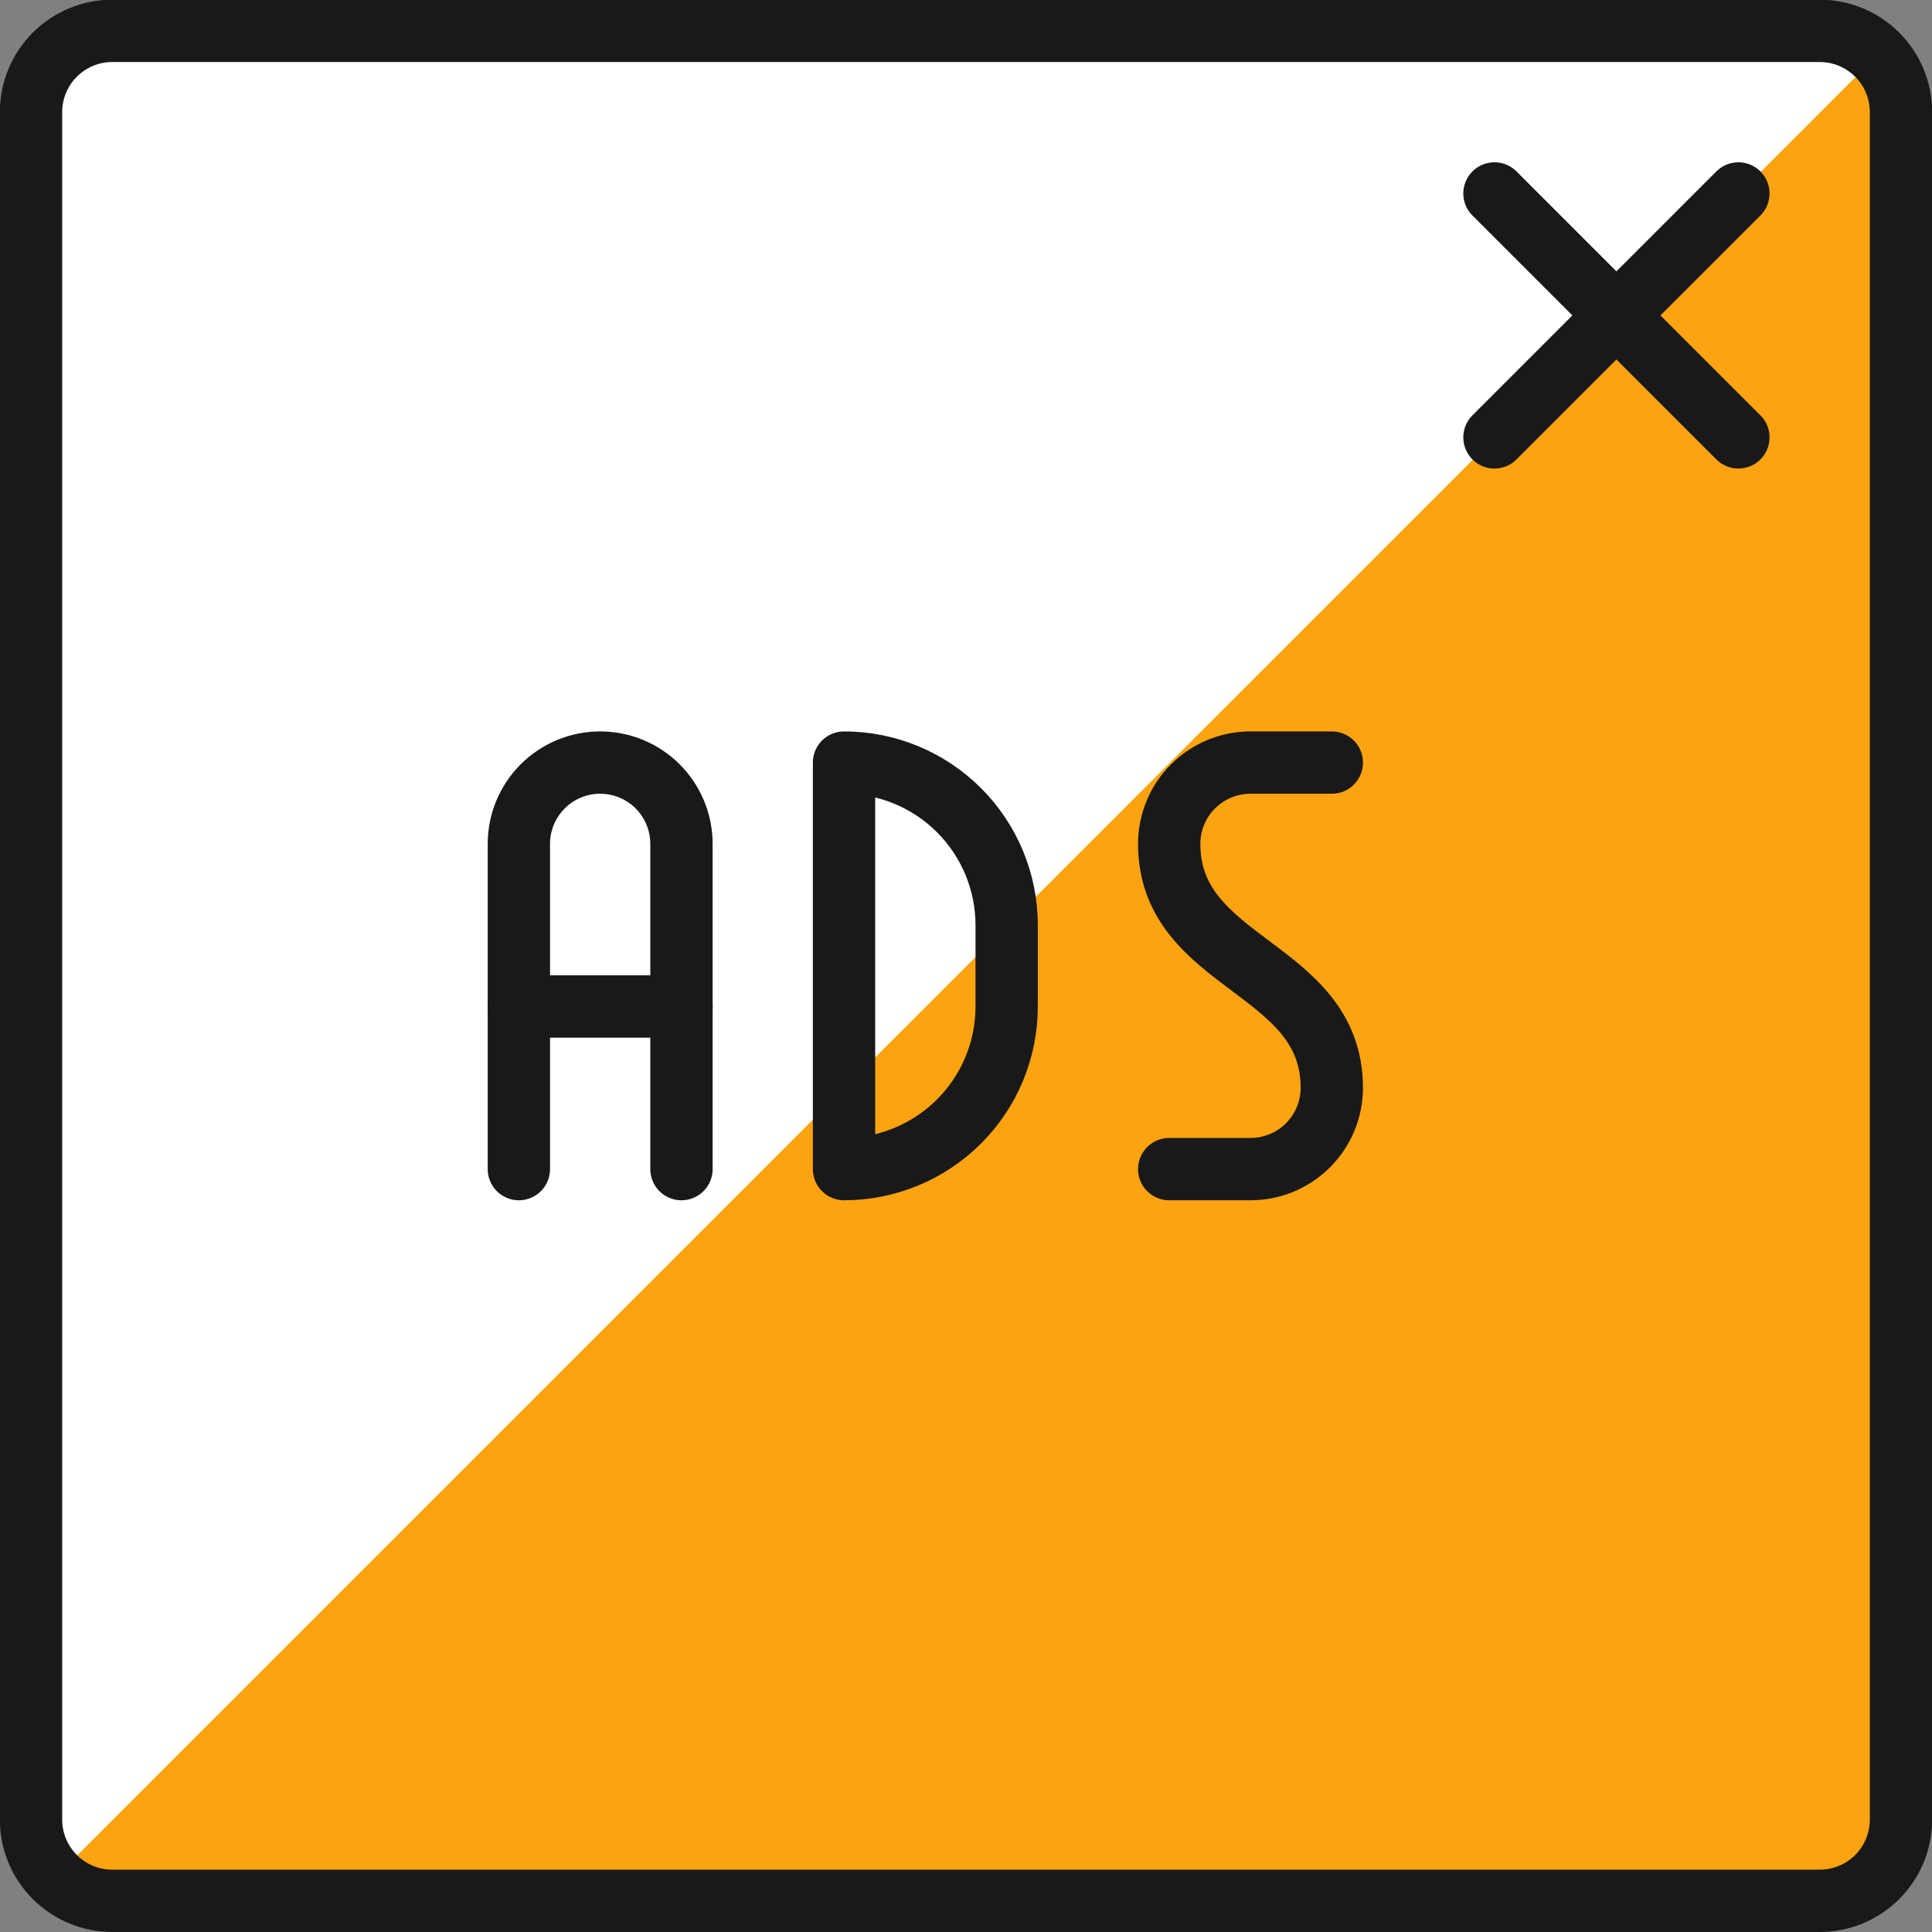
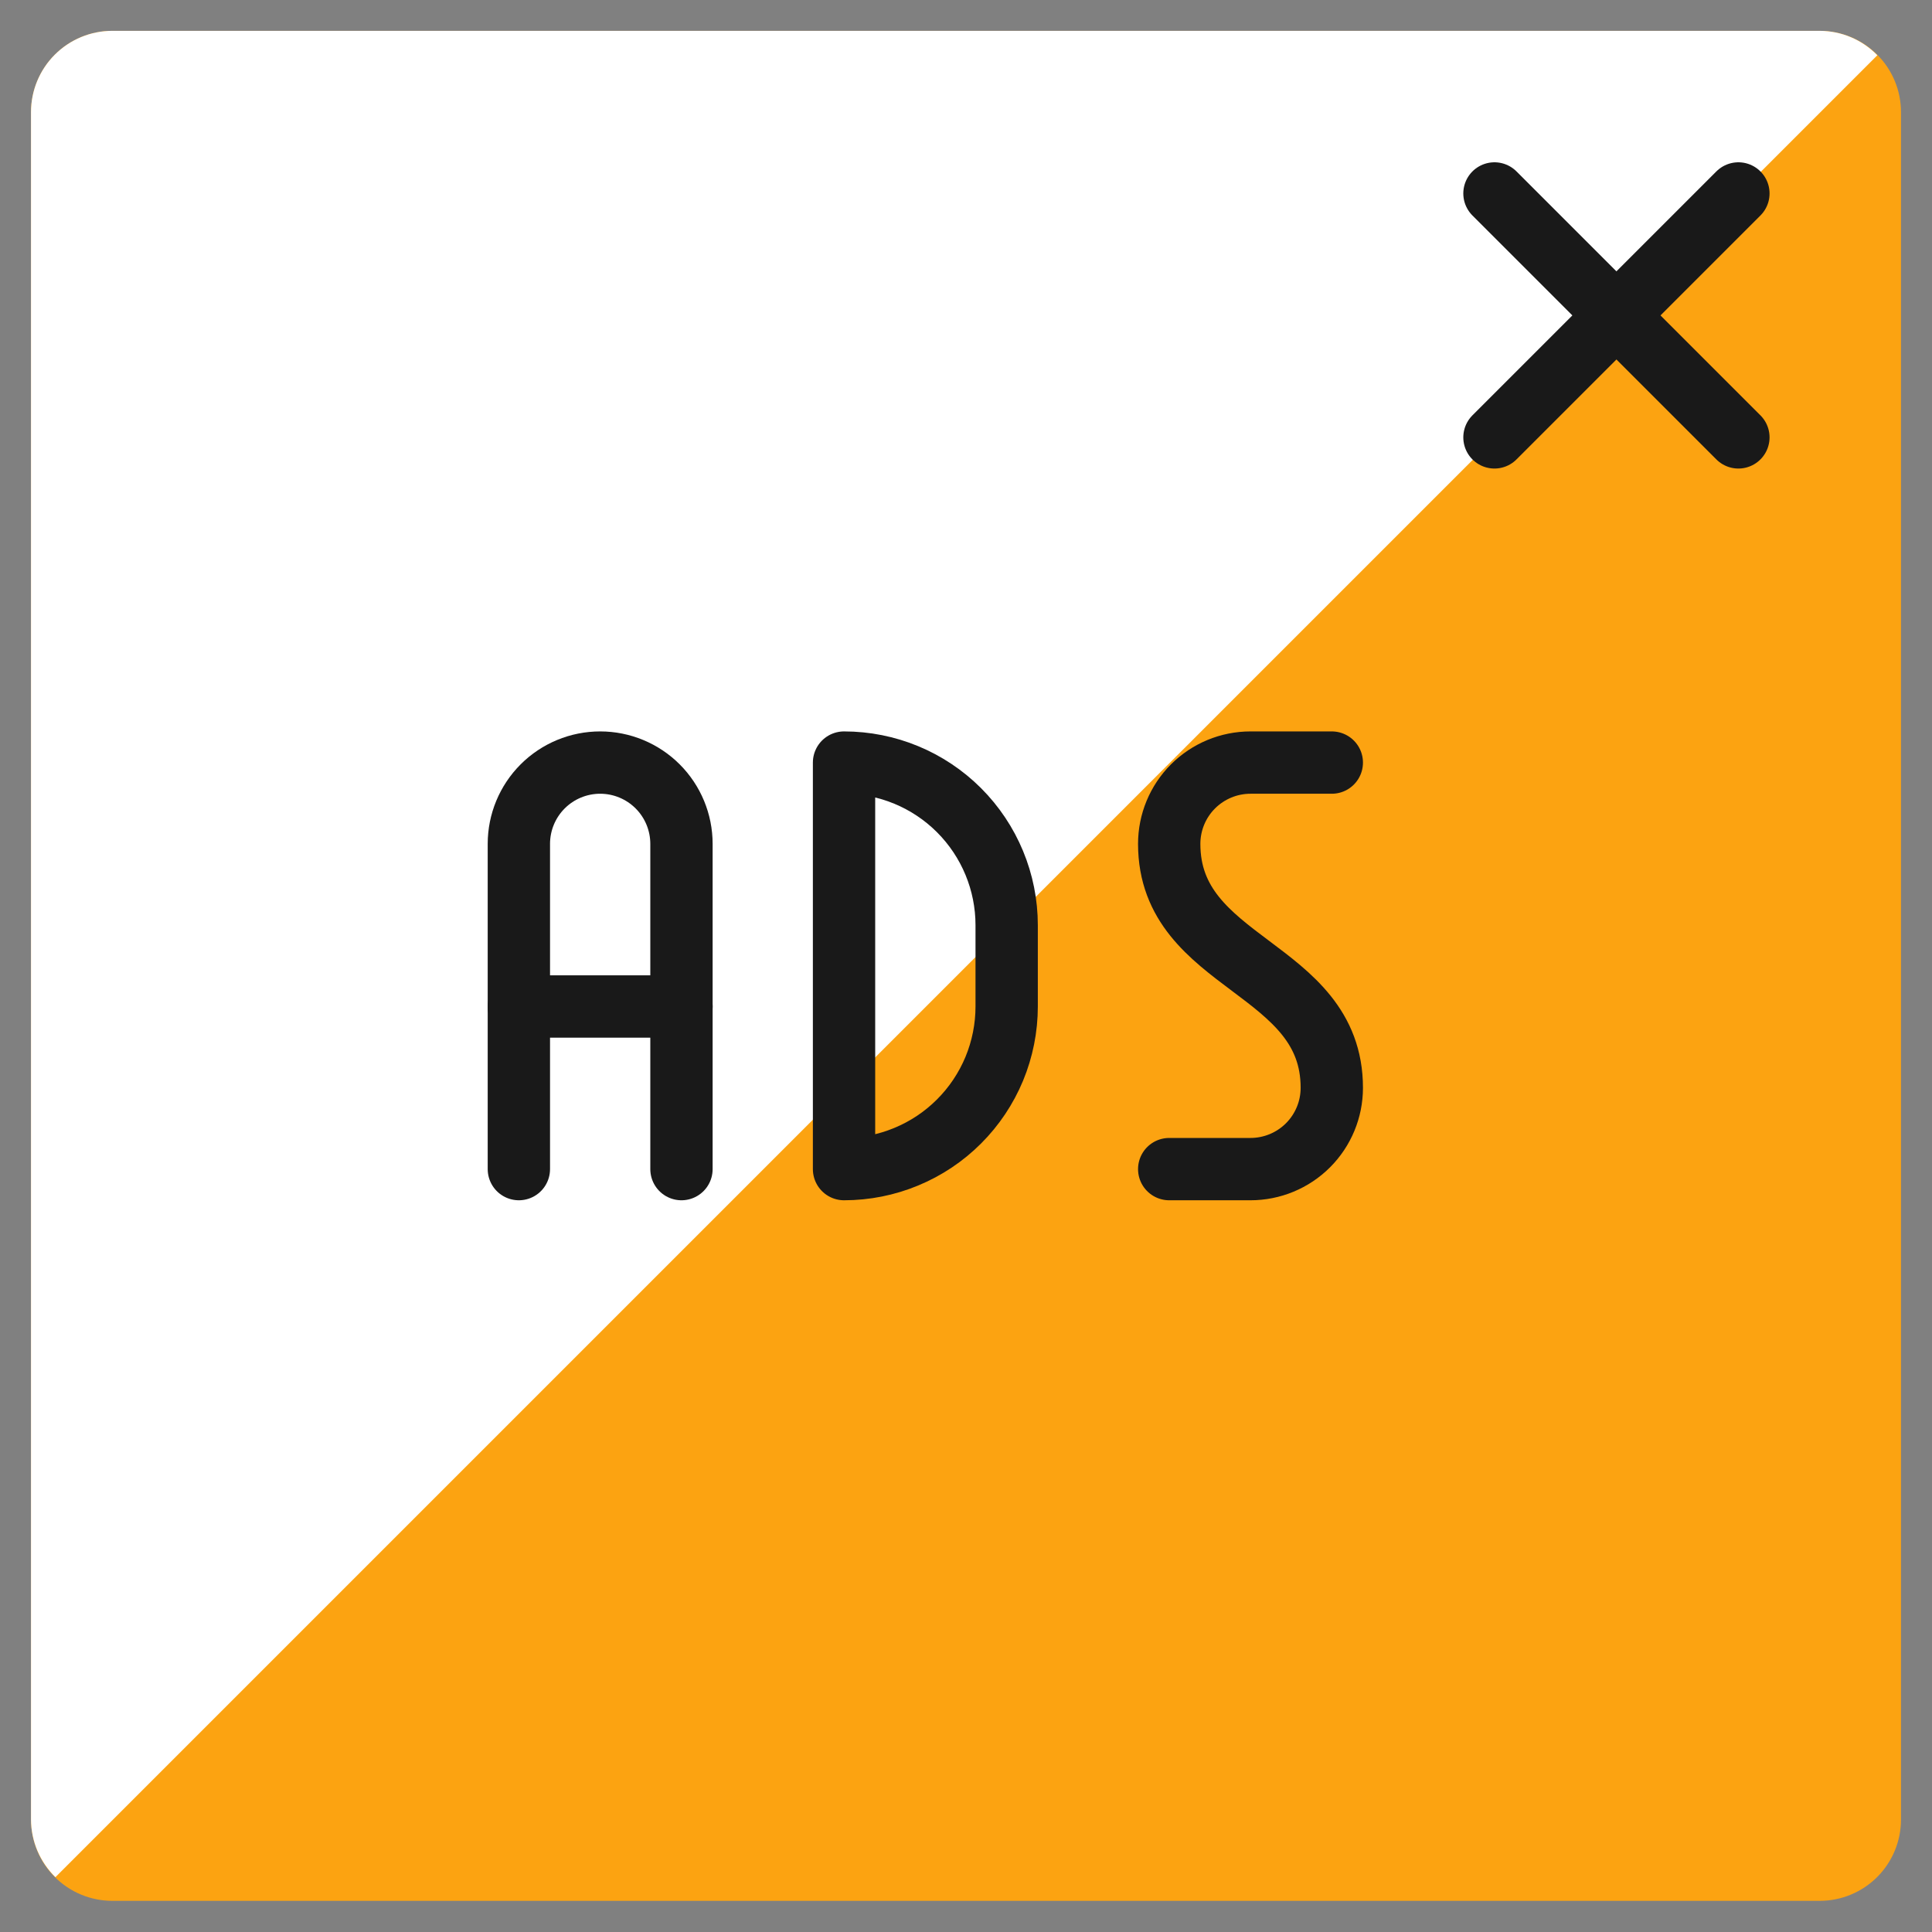
<svg xmlns="http://www.w3.org/2000/svg" width="62" height="62" viewBox="0 0 62 62" fill="none">
  <rect x="0" y="0" width="62" height="62" fill="#808080" stroke="none" />
  <path d="M0.995 3.599C0.995 2.907 1.27 2.243 1.759 1.754C2.249 1.265 2.912 0.99 3.604 0.99H58.396C59.088 0.99 59.752 1.265 60.241 1.754C60.73 2.243 61.005 2.907 61.005 3.599V58.391C61.005 59.083 60.73 59.747 60.241 60.236C59.752 60.725 59.088 61 58.396 61H3.604C2.912 61 2.249 60.725 1.759 60.236C1.27 59.747 0.995 59.083 0.995 58.391V3.599Z" fill="#FCA311" />
  <path d="M58.396 0.99H3.604C2.912 0.99 2.249 1.265 1.759 1.754C1.27 2.243 0.995 2.907 0.995 3.599V58.391C0.997 58.736 1.067 59.077 1.201 59.394C1.336 59.712 1.532 59.999 1.778 60.241L60.246 1.773C60.005 1.526 59.718 1.329 59.4 1.195C59.082 1.06 58.741 0.991 58.396 0.99Z" fill="white" />
-   <path d="M0.995 3.599C0.995 2.907 1.27 2.243 1.759 1.754C2.249 1.265 2.912 0.99 3.604 0.99H58.396C59.088 0.99 59.752 1.265 60.241 1.754C60.73 2.243 61.005 2.907 61.005 3.599V58.391C61.005 59.083 60.73 59.747 60.241 60.236C59.752 60.725 59.088 61 58.396 61H3.604C2.912 61 2.249 60.725 1.759 60.236C1.27 59.747 0.995 59.083 0.995 58.391V3.599Z" stroke="#191919" stroke-width="2" stroke-linecap="round" stroke-linejoin="round" />
  <path d="M42.739 24.472H40.13C39.438 24.472 38.775 24.747 38.285 25.236C37.796 25.725 37.521 26.389 37.521 27.081C37.521 30.995 42.739 30.995 42.739 34.909C42.739 35.601 42.465 36.264 41.975 36.754C41.486 37.243 40.822 37.518 40.13 37.518H37.521" stroke="#191919" stroke-width="2" stroke-linecap="round" stroke-linejoin="round" />
  <path d="M16.651 37.518V27.081C16.651 26.389 16.926 25.725 17.415 25.236C17.904 24.747 18.568 24.472 19.26 24.472C19.952 24.472 20.616 24.747 21.105 25.236C21.594 25.725 21.869 26.389 21.869 27.081V37.518" stroke="#191919" stroke-width="2" stroke-linecap="round" stroke-linejoin="round" />
  <path d="M16.651 32.3H21.869" stroke="#191919" stroke-width="2" stroke-linecap="round" stroke-linejoin="round" />
  <path d="M27.086 37.518C27.772 37.518 28.45 37.383 29.083 37.12C29.716 36.858 30.292 36.474 30.776 35.989C31.261 35.505 31.645 34.93 31.908 34.297C32.17 33.663 32.305 32.985 32.305 32.3V29.69C32.305 28.306 31.755 26.979 30.776 26C29.798 25.022 28.471 24.472 27.086 24.472V37.518Z" stroke="#191919" stroke-width="2" stroke-linecap="round" stroke-linejoin="round" />
  <path d="M55.787 14.036L47.959 6.208" stroke="#191919" stroke-width="2" stroke-linecap="round" stroke-linejoin="round" />
  <path d="M55.787 6.208L47.959 14.036" stroke="#191919" stroke-width="2" stroke-linecap="round" stroke-linejoin="round" />
</svg>